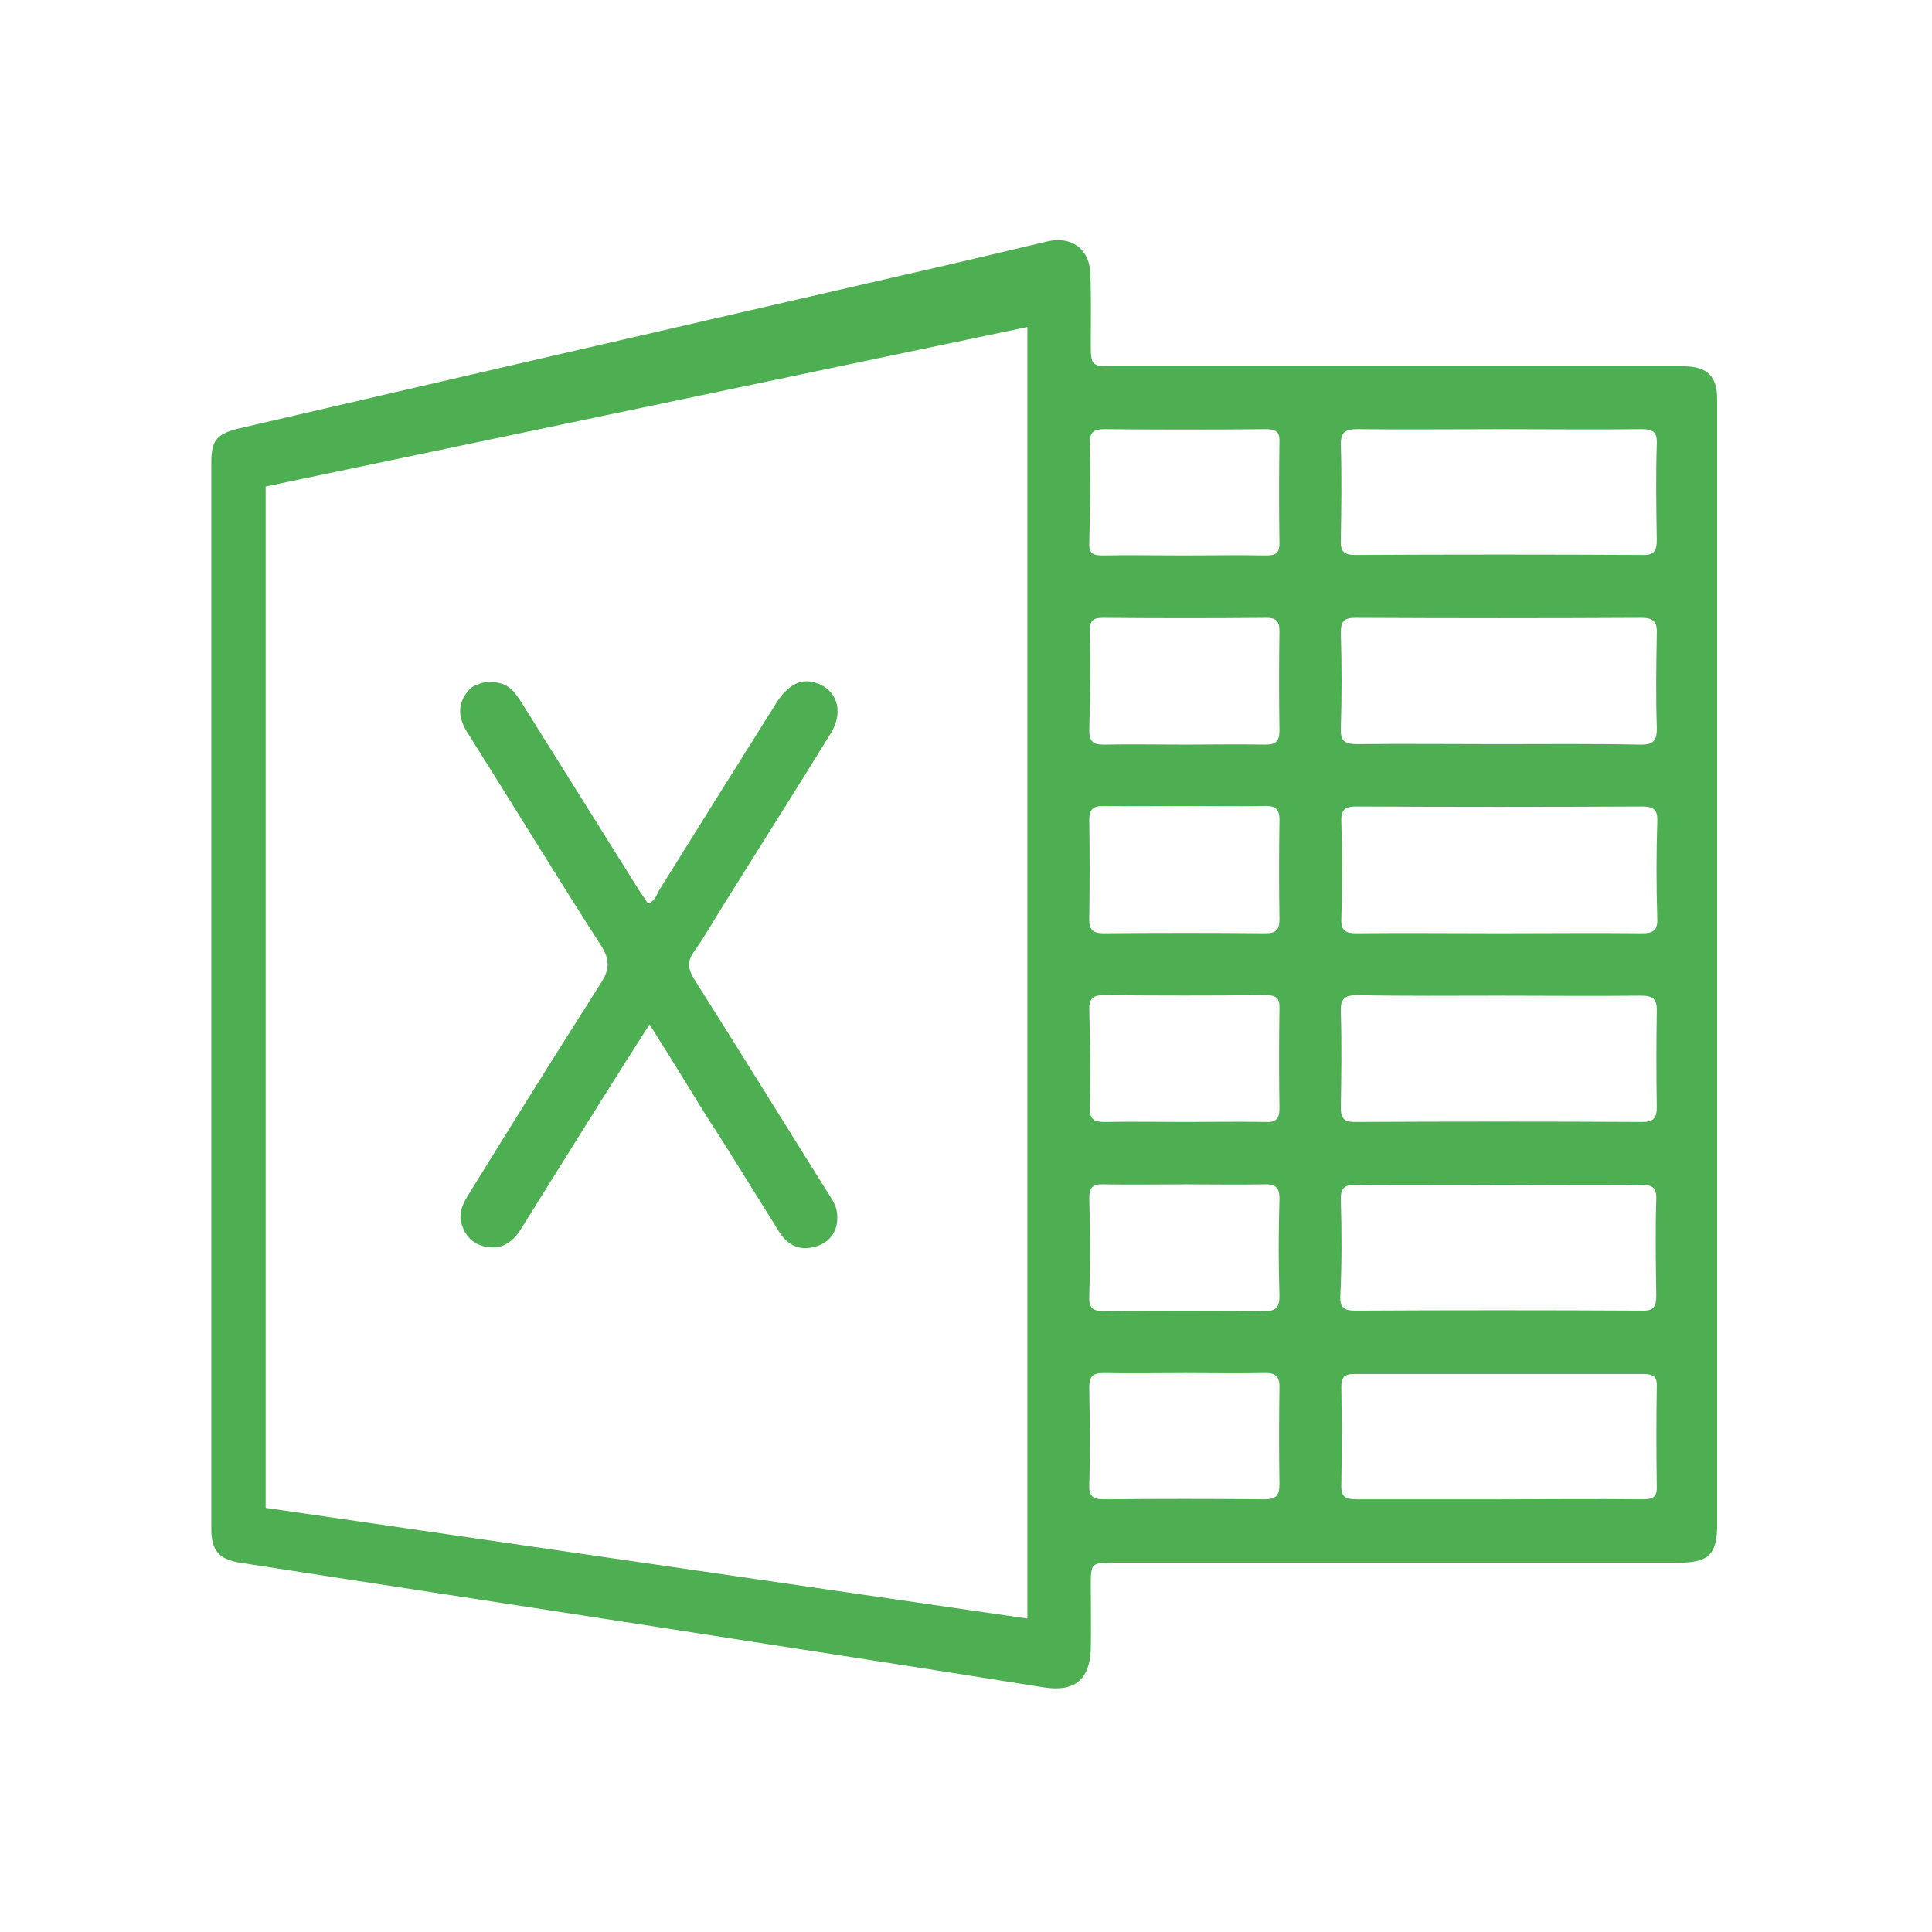
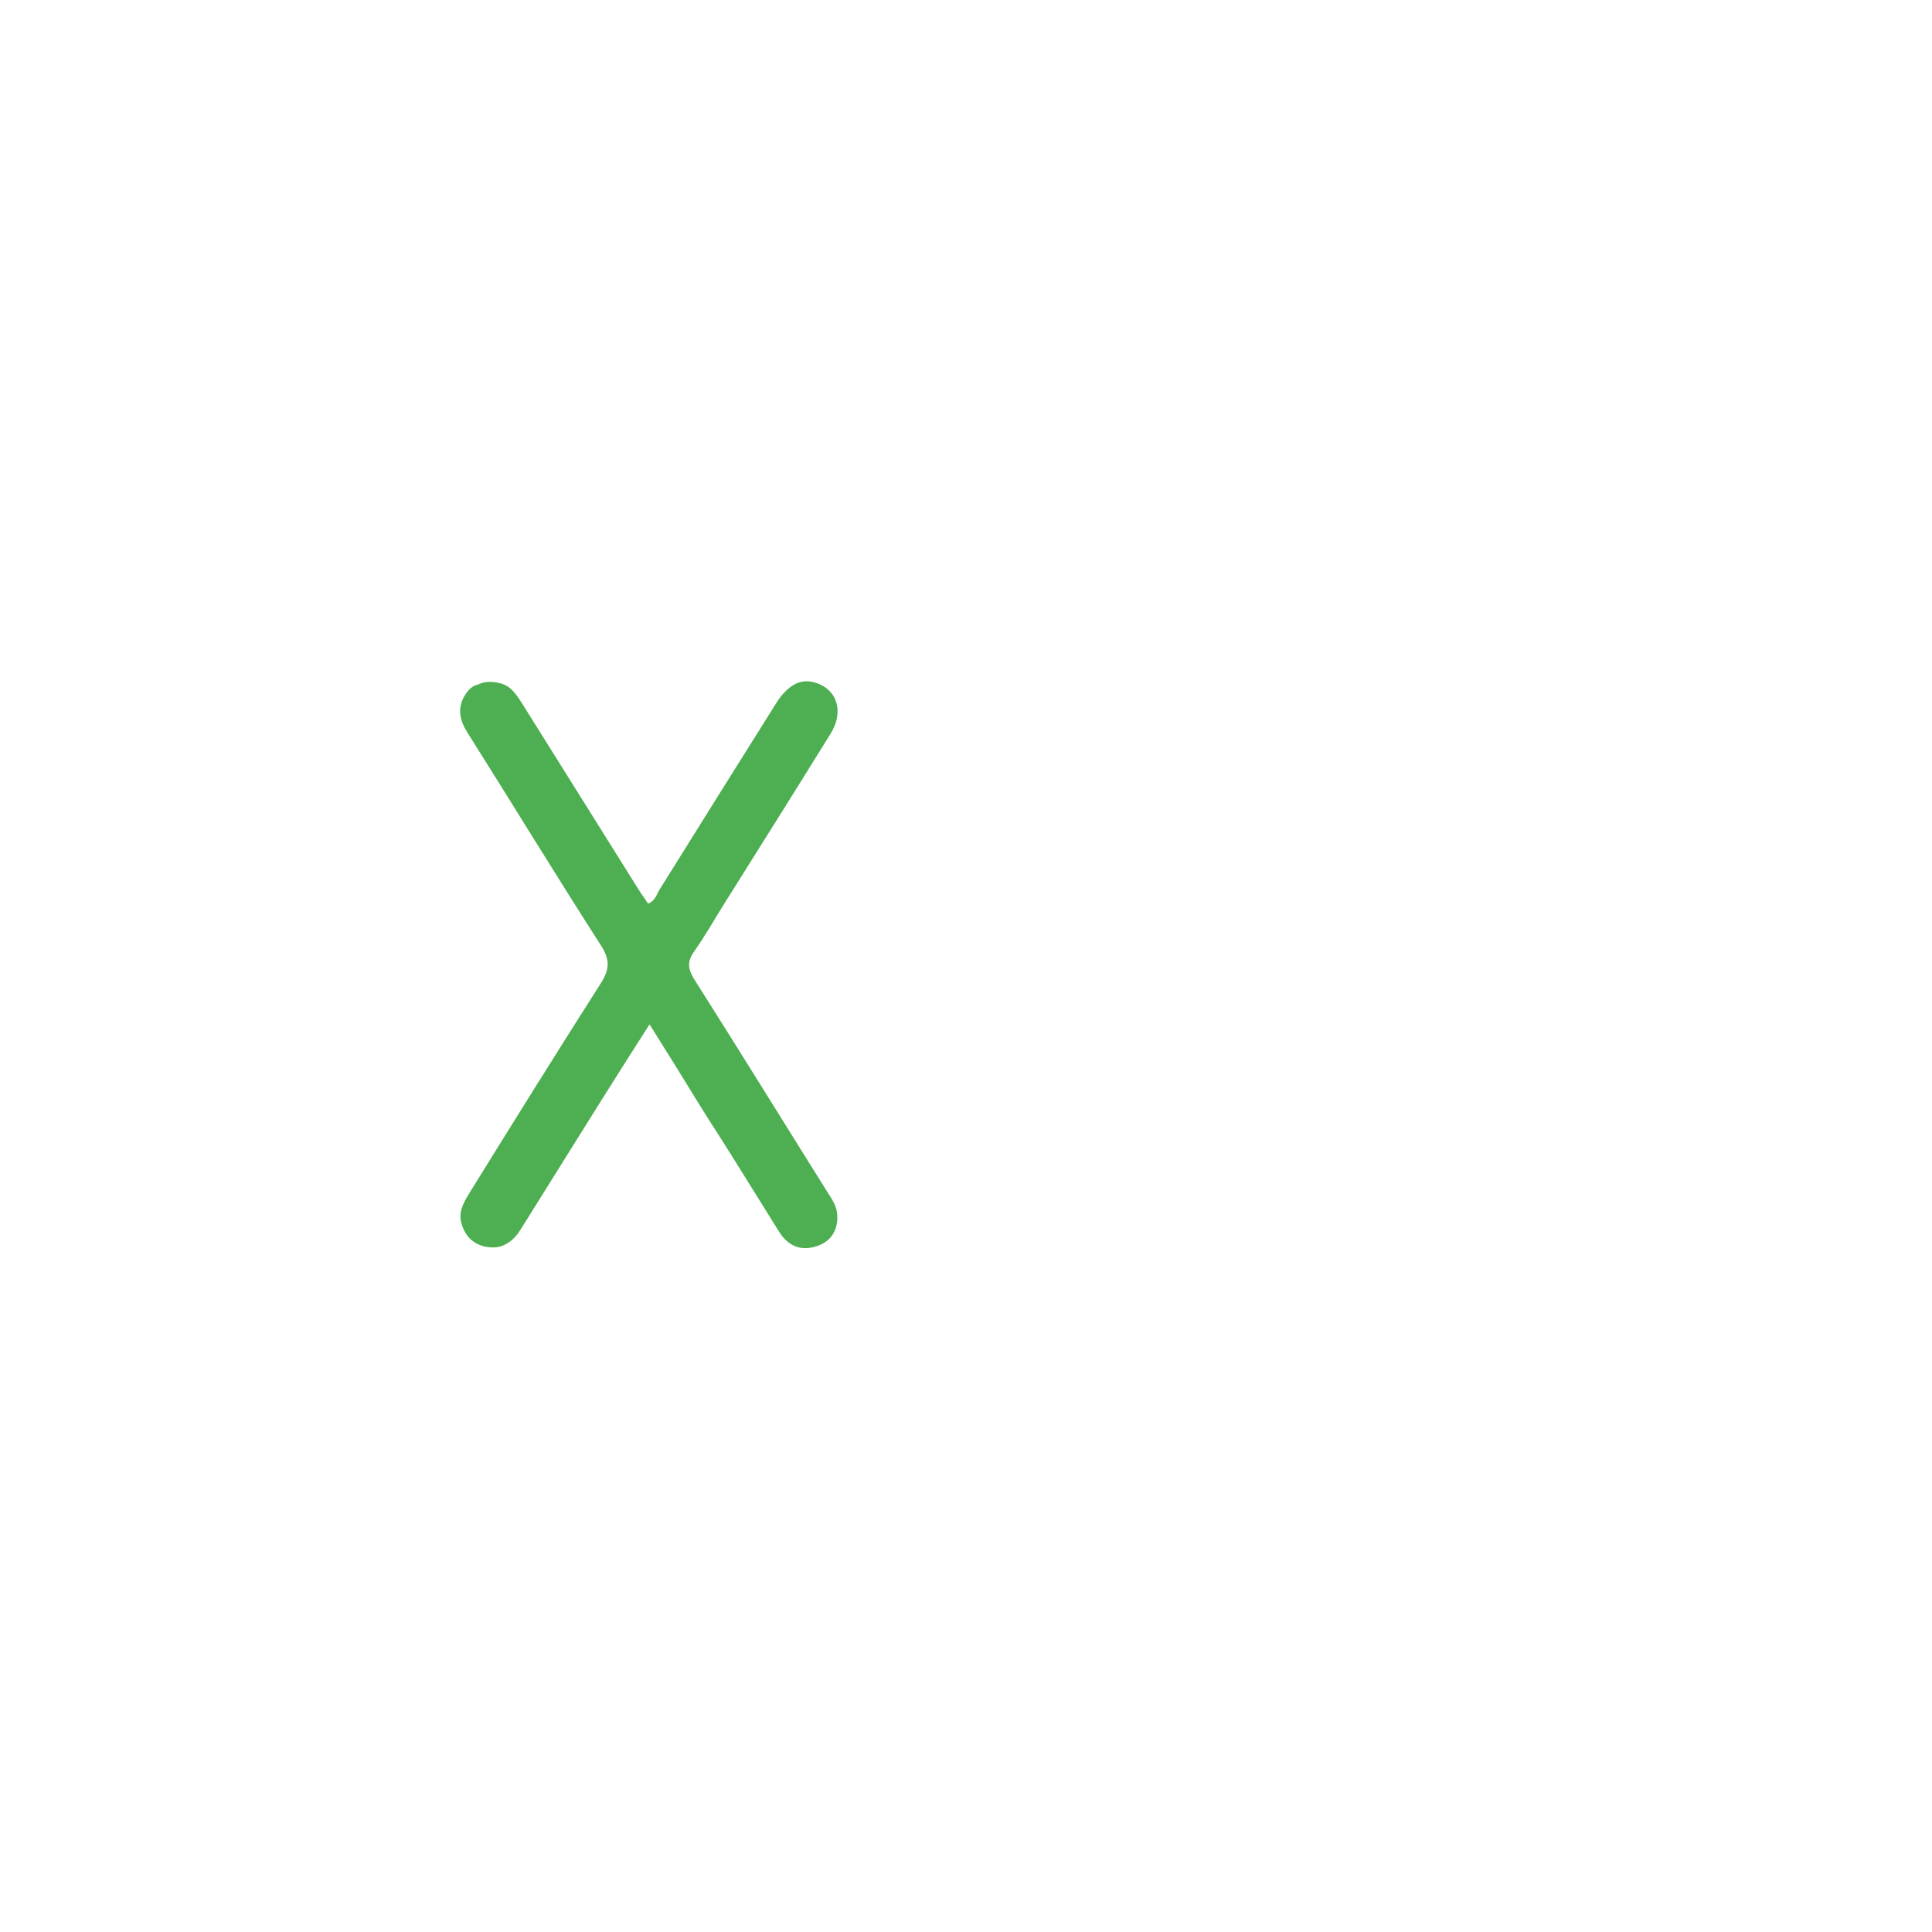
<svg xmlns="http://www.w3.org/2000/svg" version="1.1" id="Capa_1" x="0px" y="0px" viewBox="0 0 384 384" style="enable-background:new 0 0 384 384;" xml:space="preserve">
  <style type="text/css">
	.st0{fill:none;}
	.st1{fill:#4DAF51;}
</style>
  <g>
    <path class="st0" d="M219.4,223c5.3-0.1,10.7,0,16,0c5.4,0,10.7-0.1,16,0c2,0,2.9-0.5,2.8-2.7c-0.1-6.6-0.1-13.2,0-19.8   c0-2.2-0.8-2.8-2.8-2.7c-10.7,0.1-21.4,0.1-32.1,0c-2,0-2.9,0.5-2.9,2.7c0.1,6.6,0.1,13.2,0,19.8   C216.5,222.5,217.4,223.1,219.4,223z" />
    <path class="st0" d="M219.6,260.5c10.6-0.1,21.2-0.1,31.8,0c2.3,0,3-0.7,3-3c-0.1-6.4-0.2-12.7,0-19.1c0.1-2.6-0.9-3.2-3.2-3.1   c-5.1,0.1-10.2,0-15.3,0c-5.5,0-11,0.1-16.5,0c-2.1,0-2.8,0.7-2.8,2.8c0.1,6.5,0.1,13,0,19.4C216.5,260,217.4,260.5,219.6,260.5z" />
-     <path class="st0" d="M251.1,160.3c-5.2,0.1-10.5,0-15.7,0c-5.4,0-10.7,0.1-16,0c-2.1,0-2.8,0.6-2.8,2.8c0.1,6.5,0.1,12.9,0,19.4   c0,2.2,0.6,3.1,2.9,3.1c10.7-0.1,21.4-0.1,32.1,0c2.1,0,2.8-0.7,2.8-2.8c-0.1-6.5-0.2-12.9,0-19.4   C254.4,160.7,253.4,160.2,251.1,160.3z" />
    <path class="st0" d="M251.1,273c-5.1,0.1-10.2,0-15.3,0c-5.5,0-11,0.1-16.4,0c-2.1,0-2.8,0.6-2.8,2.8c0.1,6.5,0.1,12.9,0,19.4   c-0.1,2.4,0.9,2.9,3.1,2.9c10.6-0.1,21.1-0.1,31.7,0c2.3,0,3-0.7,3-3c-0.1-6.3-0.2-12.7,0-19C254.4,273.4,253.3,272.9,251.1,273z" />
    <path class="st0" d="M219.5,110.3c5.2-0.1,10.5,0,15.7,0c5.5,0,11-0.1,16.5,0c1.8,0,2.7-0.3,2.7-2.4c-0.1-6.7-0.1-13.5,0-20.2   c0-2.1-0.9-2.5-2.7-2.5c-10.7,0-21.4,0.1-32.1,0c-2,0-2.9,0.4-2.9,2.7c0.1,6.6,0.1,13.2,0,19.8   C216.5,110.1,217.5,110.4,219.5,110.3z" />
    <path class="st0" d="M266.6,107.4c-0.1,2.4,0.8,2.9,3,2.9c19-0.1,37.9-0.1,56.9,0c2.4,0,2.9-0.8,2.9-3c-0.1-6.4-0.2-12.7,0-19.1   c0.1-2.4-0.8-2.9-3-2.9c-9.4,0.1-18.7,0-28.1,0c-9.5,0-19,0.1-28.4,0c-2.3,0-3.4,0.4-3.3,3C266.7,94.7,266.7,101.1,266.6,107.4z" />
-     <path class="st0" d="M219.3,148c5.4-0.1,10.7,0,16.1,0s10.7-0.1,16.1,0c2.1,0,2.9-0.6,2.8-2.8c-0.1-6.6-0.1-13.2,0-19.8   c0-2-0.7-2.6-2.6-2.6c-10.8,0.1-21.7,0.1-32.5,0c-1.9,0-2.6,0.6-2.6,2.5c0.1,6.6,0.1,13.2,0,19.8C216.5,147.2,217.2,148,219.3,148z   " />
    <path class="st0" d="M326.4,160.3c-18.9,0.1-37.8,0.1-56.8,0c-2.2,0-3.1,0.5-3,2.9c0.2,6.5,0.2,12.9,0,19.4c0,2.4,0.8,2.9,3,2.9   c9.4-0.1,18.9,0,28.4,0c9.5,0,18.9,0,28.4,0c2.2,0,3.1-0.5,3-2.9c-0.1-6.5-0.1-12.9,0-19.4C329.4,160.8,328.6,160.3,326.4,160.3z" />
    <path class="st0" d="M326.2,197.8c-9.4,0.1-18.9,0-28.4,0c-9.3,0-18.7,0.1-28-0.1c-2.7,0-3.4,0.8-3.3,3.4c0.2,6.3,0.1,12.7,0,19   c0,2.1,0.6,2.8,2.8,2.8c19-0.1,38.1-0.1,57.1,0c2.3,0,3-0.8,2.9-3c-0.1-6.3-0.2-12.7,0-19C329.4,198.5,328.6,197.8,326.2,197.8z" />
    <path class="st0" d="M269.6,260.5c19-0.1,37.9-0.1,56.9,0c2.4,0,2.9-0.9,2.9-3c-0.1-6.4-0.1-12.7,0-19.1c0.1-2.4-0.8-2.9-3-2.9   c-9.3,0.1-18.7,0-28,0c-9.5,0-19,0.1-28.4,0c-2.3,0-3.4,0.4-3.3,3c0.2,6.4,0.2,12.7,0,19.1C266.5,260,267.4,260.5,269.6,260.5z" />
-     <path class="st0" d="M329.3,275.5c0-2-0.8-2.5-2.6-2.5c-19.2,0-38.4,0-57.6,0c-2,0-2.6,0.7-2.5,2.6c0.1,6.5,0.1,13,0,19.4   c0,2.4,0.8,2.9,3,2.9c9.5-0.1,18.9,0,28.4,0c9.5,0,19,0,28.4,0c2,0,3-0.3,2.9-2.6C329.2,288.8,329.2,282.1,329.3,275.5z" />
-     <path class="st0" d="M269.8,148c9.4-0.1,18.7,0,28.1,0c9.4,0,18.7-0.1,28,0.1c2.9,0.1,3.6-0.9,3.5-3.6c-0.2-6.1-0.1-12.2,0-18.3   c0-2.3-0.4-3.3-3-3.3c-19,0.1-37.9,0.1-56.9,0c-2.3,0-3,0.7-2.9,3c0.1,6.3,0.2,12.7,0,19.1C266.4,147.4,267.4,148,269.8,148z" />
-     <path class="st1" d="M334.8,72.8c-1,0-2,0-3,0c-36.8,0-73.5,0-110.3,0c-4.7,0-4.7,0-4.7-4.9c0-4.6,0.1-9.2-0.1-13.8   c-0.3-4.9-4-7.2-8.6-6.1c-9.7,2.3-19.4,4.6-29.1,6.8c-43.5,10-86.9,20-130.4,30.1C43,86.1,42,87.3,42,92.1c0,70.5,0,141.1,0,211.7   c0,4.4,1.5,6.1,5.7,6.8c27.7,4.3,55.4,8.5,83.1,12.8c25.6,4,51.2,7.9,76.8,12c5.9,0.9,9-1.5,9.2-7.6c0.1-4.1,0-8.2,0-12.3   c0-4.9,0-4.9,4.7-4.9c37.4,0,74.8,0,112.2,0c5.9,0,7.6-1.7,7.6-7.5c0-37,0-74,0-111.1c0-8.9,0-17.7,0-26.6c0-28.7,0-57.3,0-86   C341.3,74.8,339.4,72.9,334.8,72.8z M204.2,321.7l-151.4-22v-203L204.2,65V321.7z M269.8,85.3c9.5,0.1,19,0,28.4,0   c9.3,0,18.7,0.1,28.1,0c2.2,0,3.1,0.5,3,2.9c-0.2,6.3-0.1,12.7,0,19.1c0,2.2-0.5,3.1-2.9,3c-19-0.1-37.9-0.1-56.9,0   c-2.2,0-3.1-0.5-3-2.9c0.1-6.3,0.2-12.7,0-19.1C266.5,85.7,267.6,85.3,269.8,85.3z M216.6,88c0-2.2,0.9-2.7,2.9-2.7   c10.7,0.1,21.4,0.1,32.1,0c1.8,0,2.8,0.4,2.7,2.5c-0.1,6.7-0.1,13.5,0,20.2c0,2.1-0.9,2.4-2.7,2.4c-5.5-0.1-11,0-16.5,0   c-5.2,0-10.5-0.1-15.7,0c-2,0-3-0.2-2.9-2.5C216.7,101.2,216.7,94.6,216.6,88z M216.6,125.3c0-2,0.7-2.5,2.6-2.5   c10.8,0.1,21.7,0.1,32.5,0c1.9,0,2.6,0.6,2.6,2.6c-0.1,6.6-0.1,13.2,0,19.8c0,2.2-0.8,2.8-2.8,2.8c-5.4-0.1-10.7,0-16.1,0   s-10.7-0.1-16.1,0c-2.1,0-2.8-0.7-2.8-2.8C216.7,138.5,216.7,131.9,216.6,125.3z M216.5,200.5c0-2.2,0.9-2.7,2.9-2.7   c10.7,0.1,21.4,0.1,32.1,0c2.1,0,2.9,0.5,2.8,2.7c-0.1,6.6-0.1,13.2,0,19.8c0,2.2-0.8,2.8-2.8,2.7c-5.4-0.1-10.7,0-16,0   c-5.3,0-10.7-0.1-16,0c-2,0-2.9-0.5-2.9-2.7C216.7,213.7,216.7,207.1,216.5,200.5z M216.5,238.2c0-2.1,0.6-2.9,2.8-2.8   c5.5,0.1,11,0,16.5,0c5.1,0,10.2,0.1,15.3,0c2.3-0.1,3.3,0.5,3.2,3.1c-0.2,6.3-0.2,12.7,0,19.1c0,2.3-0.7,3-3,3   c-10.6-0.1-21.2-0.1-31.8,0c-2.2,0-3.1-0.5-3-2.9C216.7,251.1,216.7,244.7,216.5,238.2z M254.3,295c0,2.3-0.7,3-3,3   c-10.6-0.1-21.1-0.1-31.7,0c-2.2,0-3.2-0.4-3.1-2.9c0.2-6.5,0.1-12.9,0-19.4c0-2.1,0.7-2.8,2.8-2.8c5.5,0.1,10.9,0,16.4,0   c5.1,0,10.2,0.1,15.3,0c2.3-0.1,3.4,0.4,3.3,3C254.2,282.4,254.2,288.7,254.3,295z M254.3,182.7c0,2.1-0.6,2.8-2.8,2.8   c-10.7-0.1-21.4-0.1-32.1,0c-2.4,0-3-0.9-2.9-3.1c0.1-6.5,0.1-12.9,0-19.4c0-2.1,0.7-2.8,2.8-2.8c5.3,0.1,10.7,0,16,0   c5.2,0,10.5,0.1,15.7,0c2.3-0.1,3.4,0.4,3.3,3C254.2,169.8,254.2,176.3,254.3,182.7z M266.5,125.8c0-2.3,0.6-3,2.9-3   c19,0.1,37.9,0.1,56.9,0c2.6,0,3.1,1,3,3.3c-0.1,6.1-0.2,12.2,0,18.3c0.1,2.8-0.6,3.7-3.5,3.6c-9.3-0.2-18.7-0.1-28-0.1   c-9.3,0-18.7-0.1-28.1,0c-2.3,0-3.3-0.5-3.2-3.1C266.7,138.5,266.7,132.1,266.5,125.8z M266.5,238.5c-0.1-2.6,1-3.1,3.3-3   c9.5,0.1,19,0,28.4,0c9.3,0,18.7,0.1,28,0c2.2,0,3.1,0.5,3,2.9c-0.2,6.4-0.1,12.7,0,19.1c0,2.2-0.5,3.1-2.9,3   c-19-0.1-37.9-0.1-56.9,0c-2.2,0-3.1-0.5-3-2.9C266.7,251.3,266.7,244.9,266.5,238.5z M326.4,298c-9.5-0.1-19,0-28.4,0   c-9.5,0-19,0-28.4,0c-2.2,0-3.1-0.5-3-2.9c0.1-6.5,0.1-13,0-19.4c0-1.9,0.5-2.6,2.5-2.6c19.2,0,38.4,0,57.6,0   c1.9,0,2.7,0.5,2.6,2.5c-0.1,6.6-0.1,13.2,0,19.8C329.4,297.7,328.4,298,326.4,298z M329.3,220c0,2.2-0.6,3-2.9,3   c-19-0.1-38.1-0.1-57.1,0c-2.1,0-2.8-0.7-2.8-2.8c0.1-6.3,0.2-12.7,0-19c-0.1-2.6,0.6-3.4,3.3-3.4c9.3,0.2,18.7,0.1,28,0.1   c9.5,0,18.9,0.1,28.4,0c2.4,0,3.2,0.7,3.1,3.2C329.2,207.3,329.2,213.7,329.3,220z M329.4,182.6c0.1,2.4-0.9,2.9-3,2.9   c-9.5-0.1-18.9,0-28.4,0c-9.5,0-18.9-0.1-28.4,0c-2.2,0-3.1-0.5-3-2.9c0.2-6.5,0.2-12.9,0-19.4c-0.1-2.4,0.9-2.9,3-2.9   c18.9,0.1,37.8,0.1,56.8,0c2.2,0,3.1,0.6,3,2.9C329.2,169.7,329.2,176.1,329.4,182.6z" />
+     <path class="st0" d="M329.3,275.5c0-2-0.8-2.5-2.6-2.5c-2,0-2.6,0.7-2.5,2.6c0.1,6.5,0.1,13,0,19.4   c0,2.4,0.8,2.9,3,2.9c9.5-0.1,18.9,0,28.4,0c9.5,0,19,0,28.4,0c2,0,3-0.3,2.9-2.6C329.2,288.8,329.2,282.1,329.3,275.5z" />
    <path class="st1" d="M92.8,137.6c-2,2.7-1.6,5.3,0.1,8c8.9,14.1,17.6,28.4,26.6,42.4c1.7,2.7,1.7,4.6,0,7.3   c-8.8,13.8-17.4,27.6-26,41.5c-1.1,1.8-2.3,3.6-1.9,5.9c0.6,2.6,2.1,4.5,4.9,5.1c1.1,0.2,2.2,0.2,3.1-0.1c1.5-0.5,2.8-1.6,3.8-3.2   c6.9-11,13.7-22,20.6-32.9c1.6-2.5,3.2-5,5.1-8c3,4.8,5.9,9.4,8.7,14c1.5,2.4,3,4.9,4.6,7.3c4.2,6.6,8.3,13.3,12.5,20   c1.8,2.8,4.3,3.8,7.4,2.8c0.4-0.1,0.7-0.3,1-0.4c2.2-1.1,3.3-3.2,3.1-5.9c-0.1-1.7-1-3-1.9-4.4c-8.9-14.2-17.6-28.3-26.6-42.5   c-1.2-2-1.3-3.4,0-5.3c2.2-3.1,4-6.3,6-9.5c7.1-11.3,14.2-22.6,21.2-33.9c2.5-4,1.5-8.2-2.2-9.8c-1.6-0.7-3.1-0.8-4.5-0.2   c-1.4,0.6-2.7,1.8-3.9,3.6c-7.8,12.4-15.6,24.9-23.4,37.4c-0.6,1-0.9,2.3-2.3,2.8c0,0,0,0,0,0c0,0,0,0,0,0c-0.5-0.8-1-1.5-1.5-2.2   c-7.9-12.6-15.7-25.1-23.6-37.7c-1.1-1.7-2.2-3.4-4.3-3.9c-1.6-0.4-3.2-0.4-4.5,0.3C94.2,136.2,93.4,136.8,92.8,137.6z" />
  </g>
</svg>